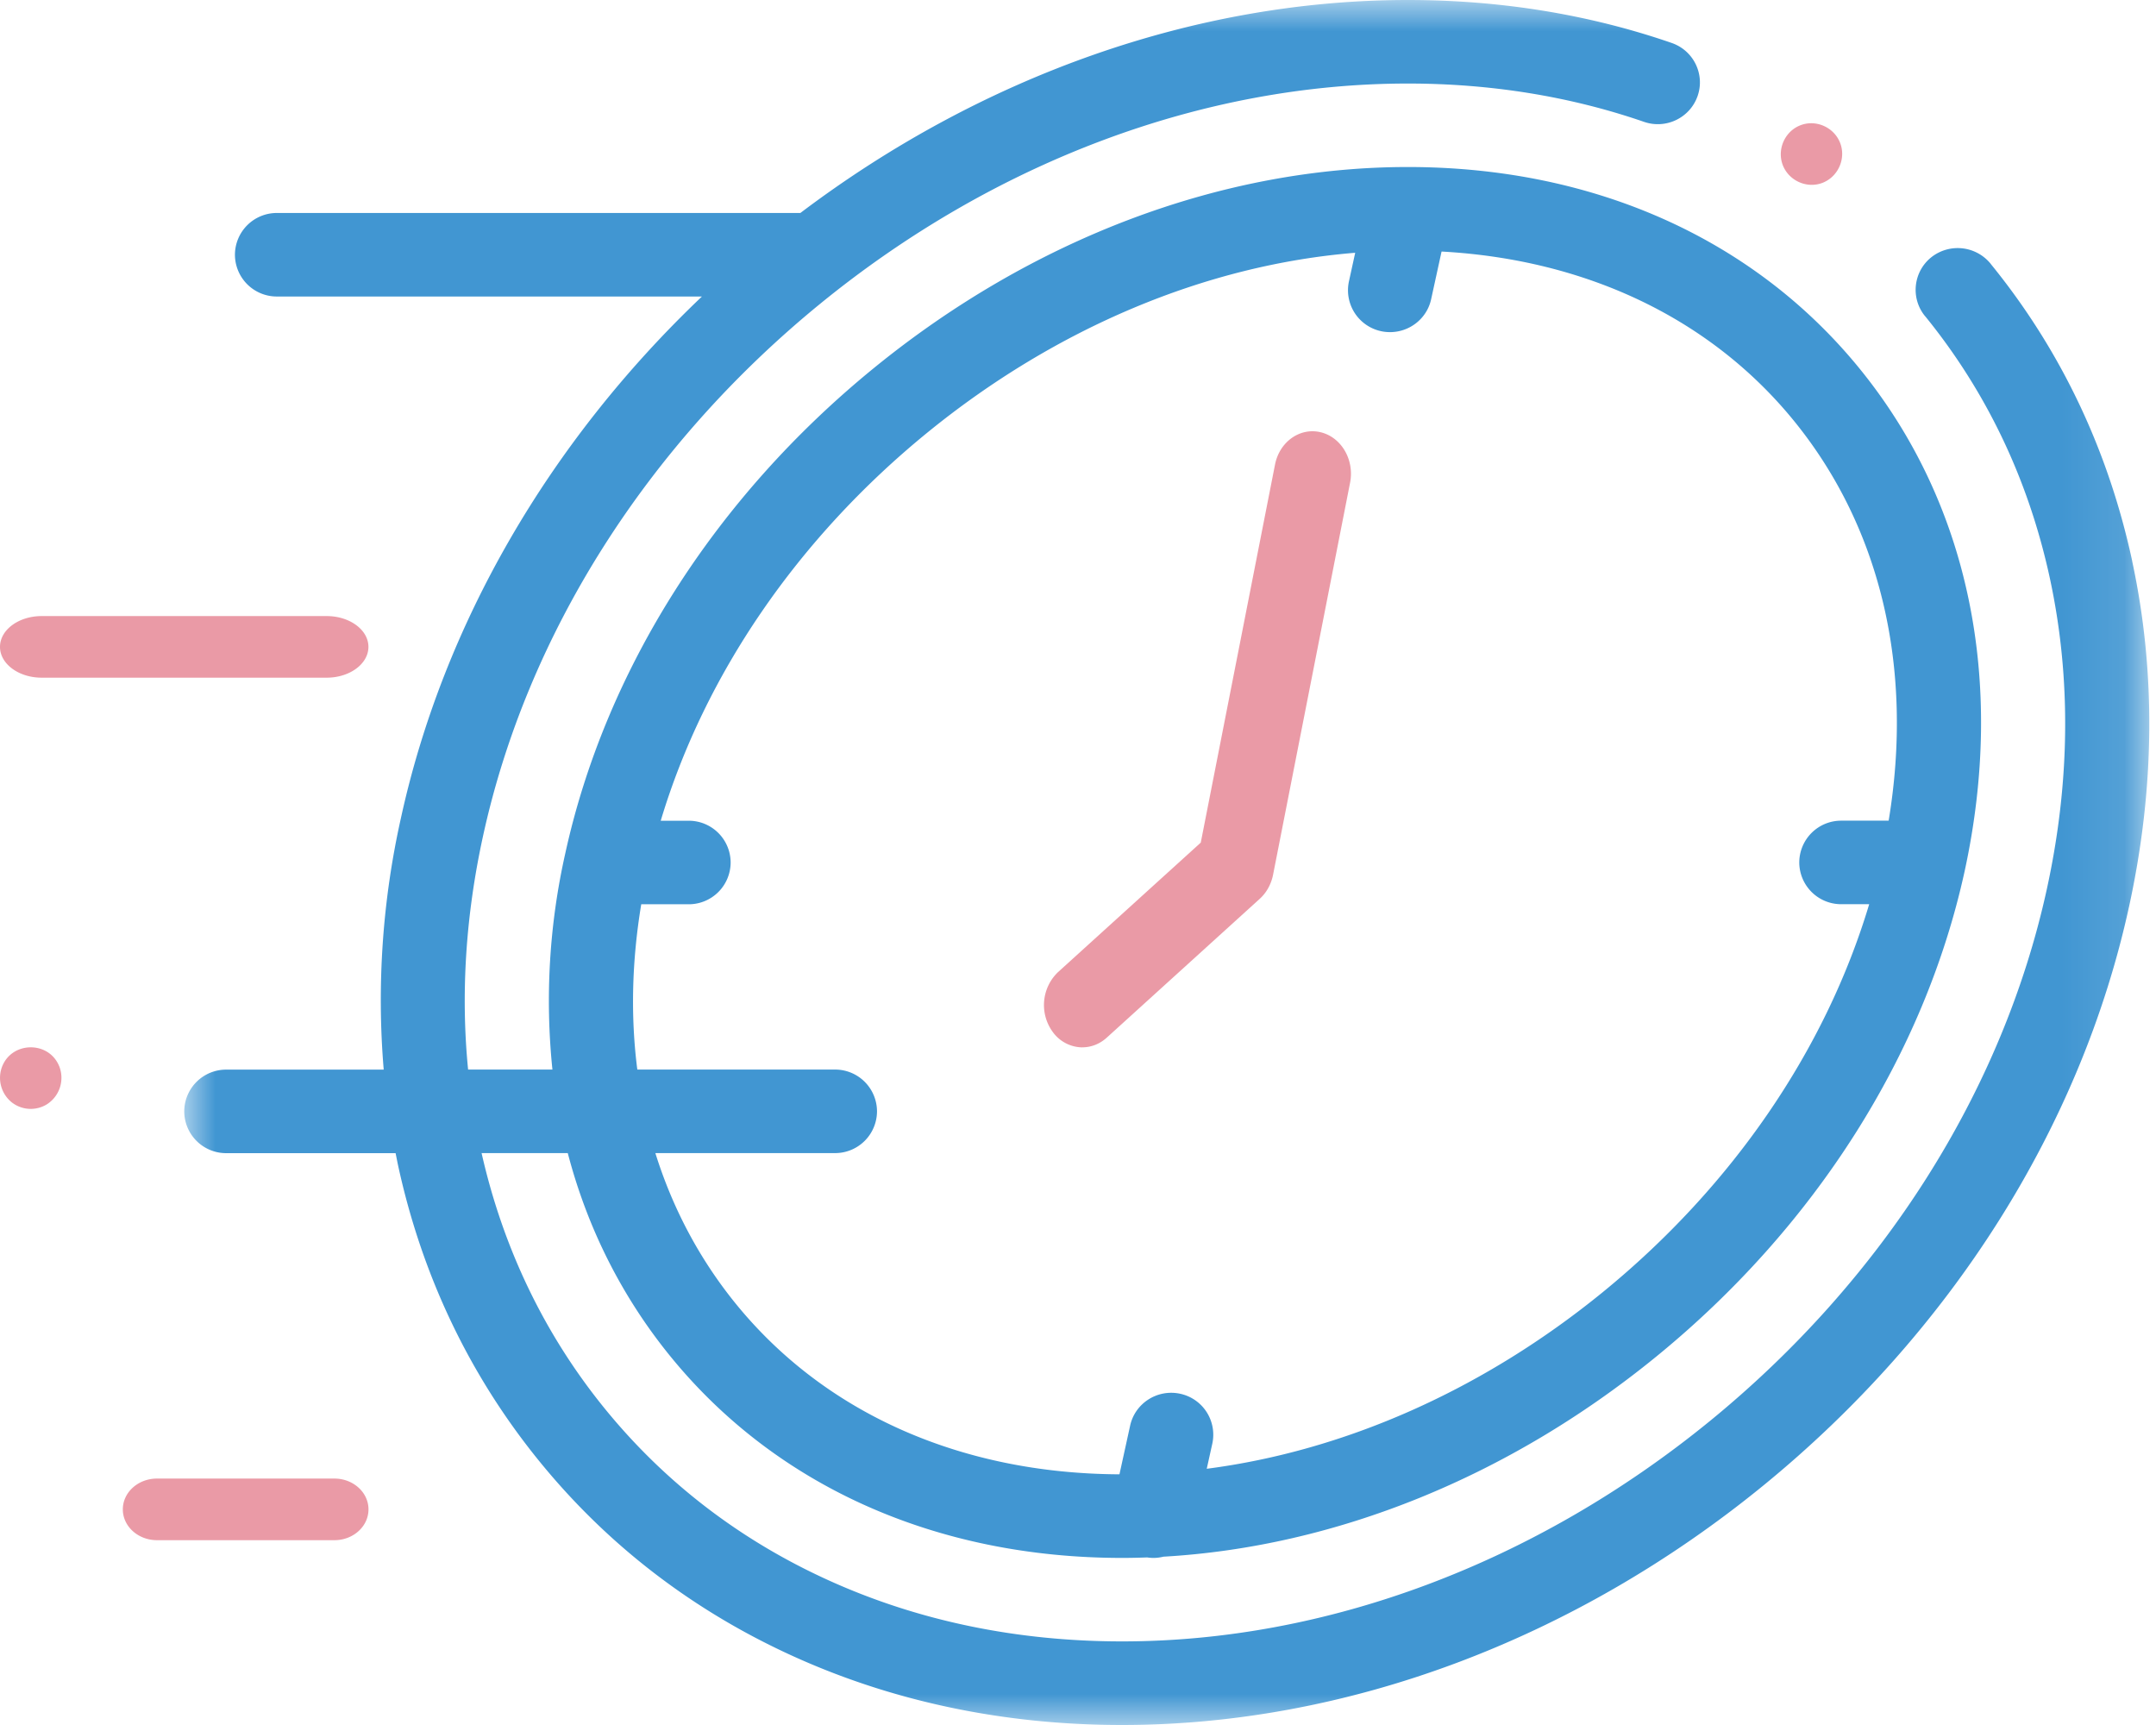
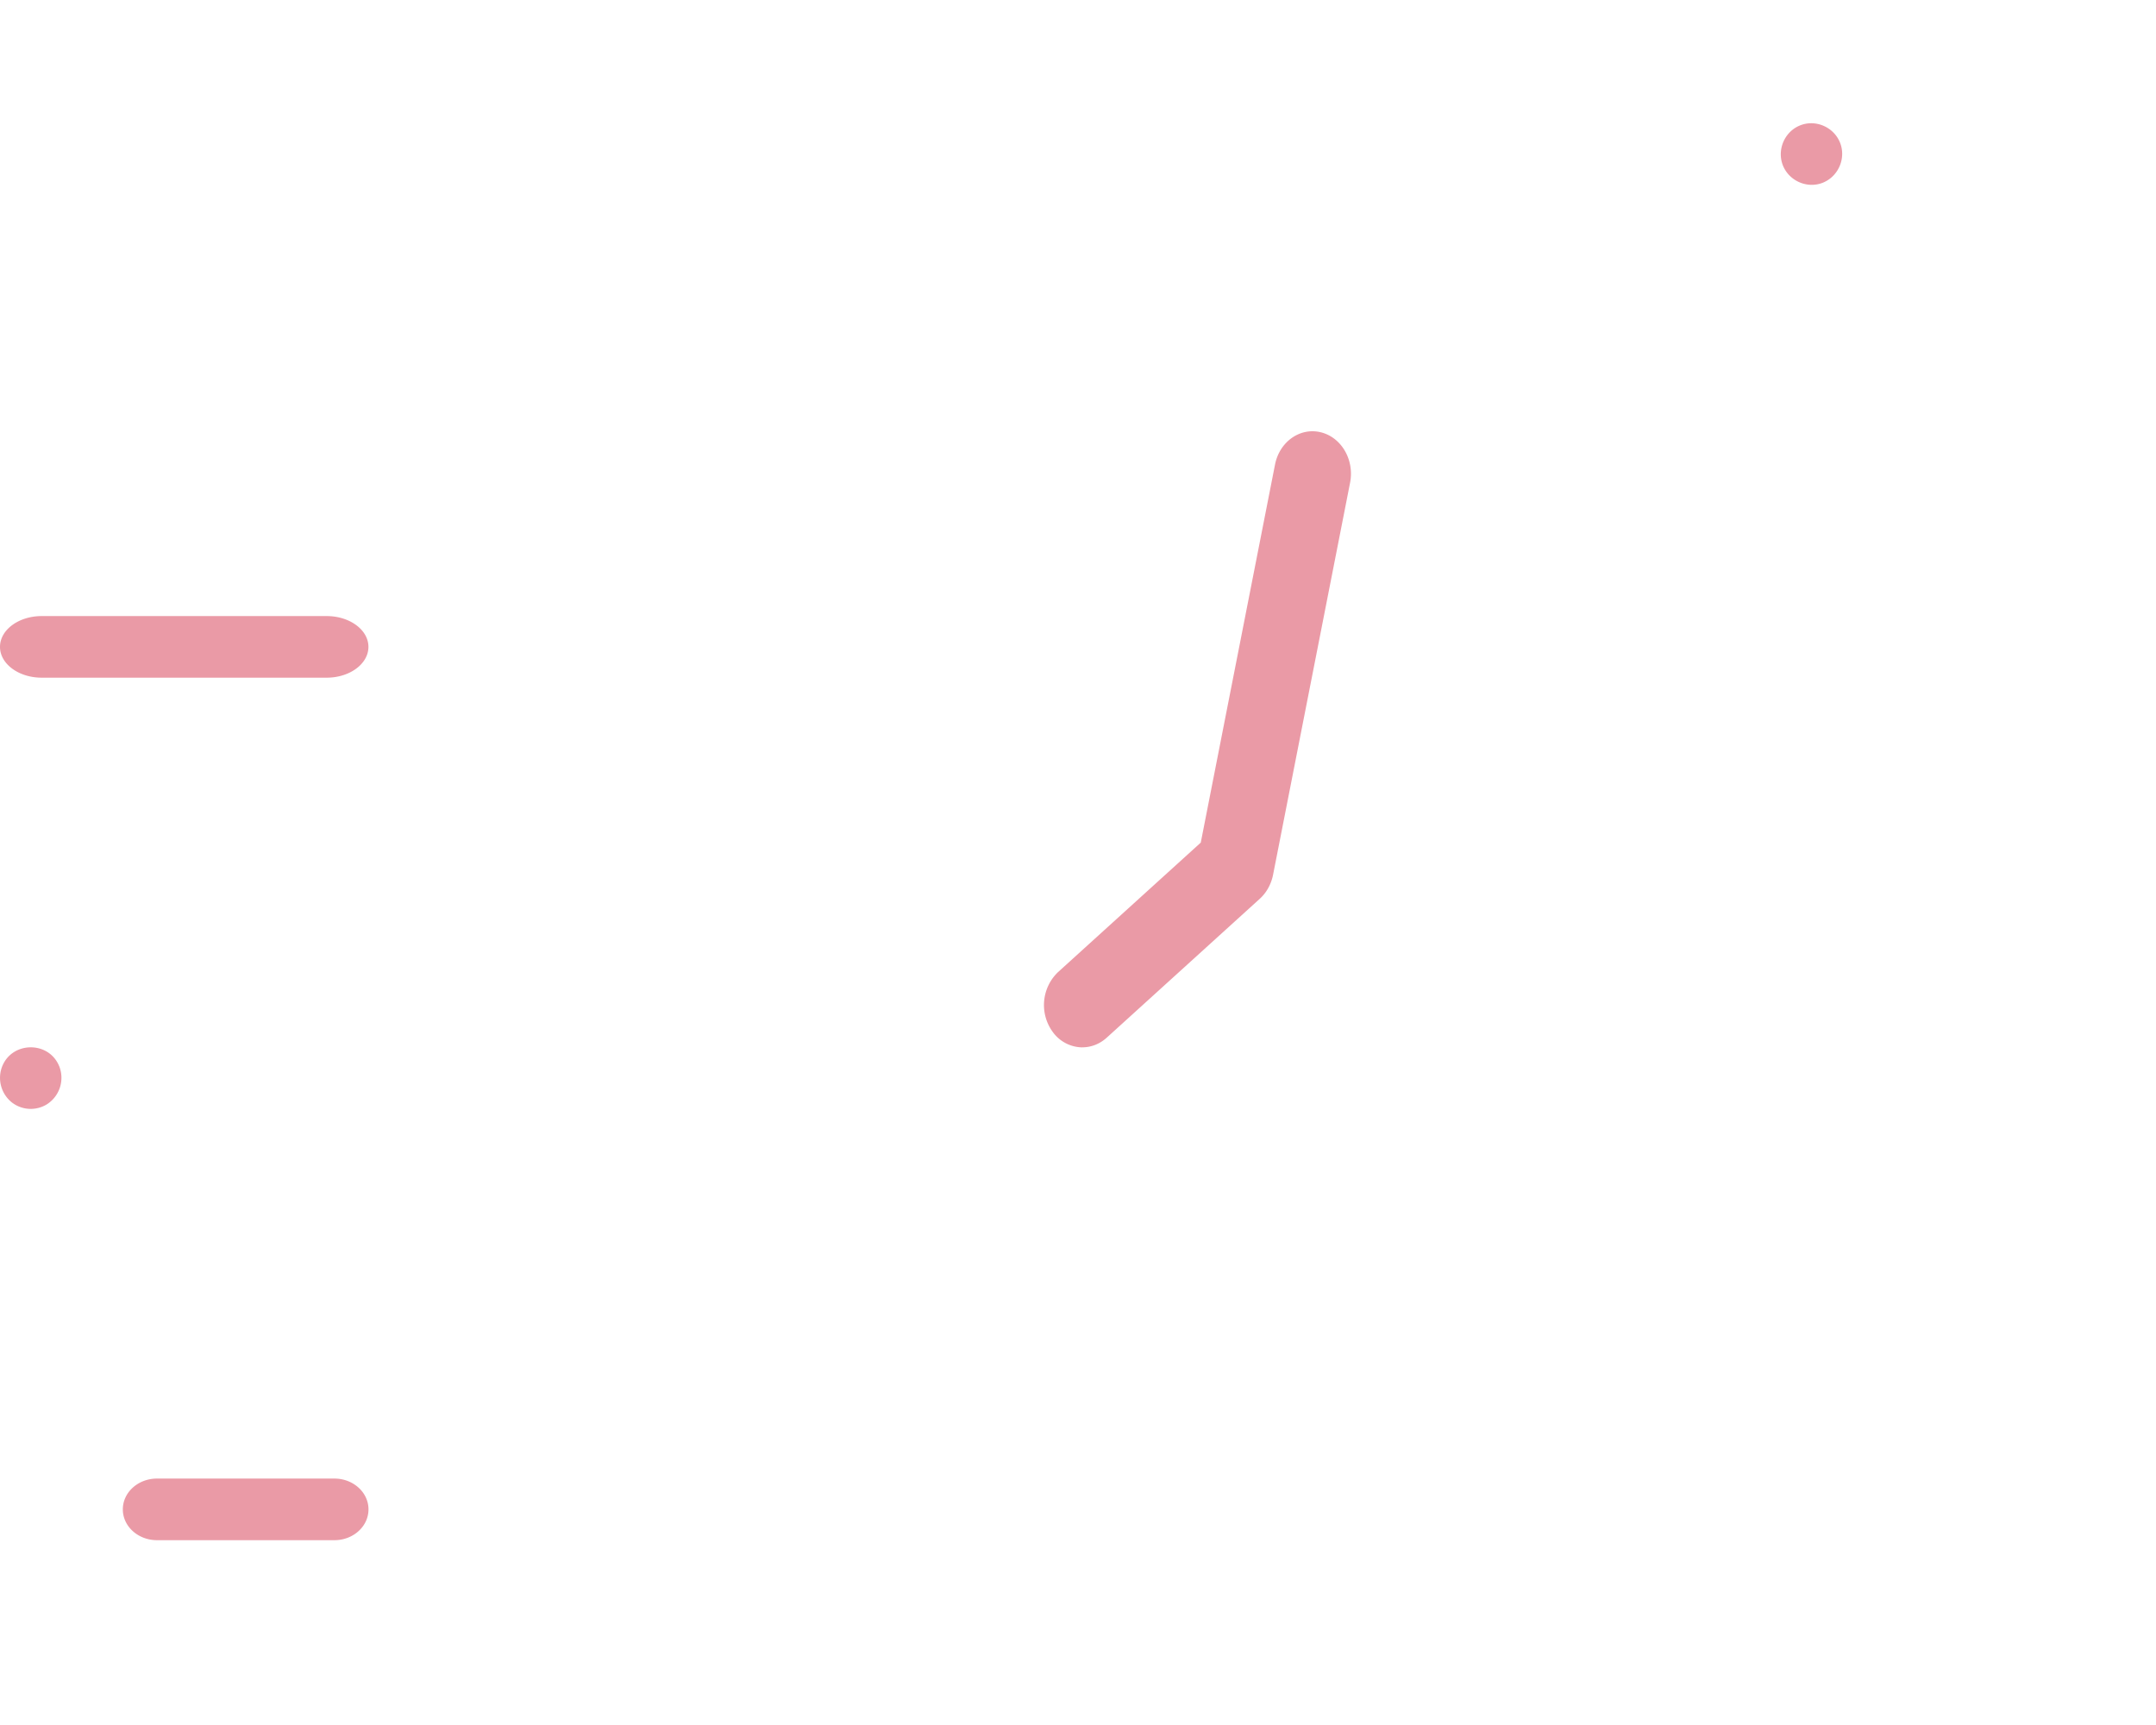
<svg xmlns="http://www.w3.org/2000/svg" xmlns:xlink="http://www.w3.org/1999/xlink" width="35" height="28">
  <defs>
-     <path id="A" d="M0 0h31.9v28H0z" />
-   </defs>
+     </defs>
  <g fill="none" fill-rule="evenodd">
    <g transform="translate(2.991)">
      <mask id="B" fill="#fff">
        <use xlink:href="#A" />
      </mask>
      <path d="M7.419 14.678h.768A.68.68 0 0 0 8.87 14a.68.68 0 0 0-.683-.678h-.452c.712-2.373 2.225-4.584 4.326-6.298 2.092-1.705 4.529-2.725 6.948-2.921l-.102.466a.68.68 0 0 0 .668.822c.315 0 .598-.217.667-.535l.169-.773c2.359.129 4.379 1.095 5.727 2.756 1.404 1.73 1.94 4.014 1.531 6.482h-.768a.68.68 0 0 0-.683.678.68.68 0 0 0 .683.678h.452c-.712 2.373-2.225 4.584-4.326 6.298-1.942 1.583-4.182 2.575-6.428 2.866l.091-.411a.68.68 0 0 0-.523-.807c-.369-.079-.732.153-.812.519l-.173.789c-2.575-.011-4.787-.994-6.231-2.772-.589-.726-1.024-1.549-1.303-2.442h2.914a.68.68 0 0 0 .684-.678.68.68 0 0 0-.684-.678H7.355c-.11-.856-.09-1.757.064-2.684m24.204-5.569c-.389-1.804-1.16-3.426-2.292-4.818l-.008-.011a.69.69 0 0 0-.958-.106c-.295.233-.344.66-.11.953l.01.011c.998 1.229 1.678 2.66 2.022 4.254.346 1.609.329 3.305-.05 5.04-.716 3.276-2.661 6.343-5.475 8.639-2.825 2.304-6.213 3.573-9.536 3.573-1.716 0-3.323-.335-4.776-.996-1.434-.652-2.654-1.59-3.626-2.786s-1.646-2.594-1.997-4.144h1.399c.316 1.208.872 2.322 1.661 3.293 1.717 2.113 4.323 3.278 7.338 3.278.136 0 .272-.003.408-.008a.68.68 0 0 0 .099.008c.056 0 .11-.007.163-.02 2.792-.159 5.608-1.296 7.999-3.246 2.578-2.102 4.356-4.901 5.008-7.879.671-3.086.068-5.979-1.701-8.155-1.715-2.11-4.316-3.274-7.326-3.277h-.012c-3.009 0-6.088 1.16-8.67 3.265s-4.356 4.901-5.008 7.879a10.89 10.89 0 0 0-.208 3.506H4.608c-.121-1.229-.04-2.5.243-3.793.716-3.275 2.661-6.343 5.475-8.639 2.826-2.304 6.213-3.573 9.537-3.573 1.348 0 2.639.209 3.835.622.357.123.745-.065.869-.418s-.064-.74-.421-.863C22.806.234 21.365 0 19.864 0c-3.428 0-6.905 1.224-9.862 3.457H1.506a.68.68 0 0 0-.683.678.68.68 0 0 0 .683.678h6.898c-2.483 2.361-4.2 5.324-4.887 8.468a13.54 13.54 0 0 0-.279 4.081H.683A.68.68 0 0 0 0 18.04a.68.68 0 0 0 .683.678h2.748l.035.174c.388 1.803 1.16 3.425 2.294 4.821 1.106 1.362 2.492 2.428 4.12 3.168S13.311 28 15.225 28c3.639 0 7.334-1.379 10.403-3.882 3.052-2.49 5.163-5.827 5.943-9.4.421-1.925.438-3.812.051-5.61" fill="#4196d2" mask="url(#B)" />
    </g>
    <path d="M17.571 17c.139 0 .279-.051.396-.157l2.485-2.255c.108-.098.183-.234.214-.385l1.251-6.368c.073-.371-.141-.738-.478-.819s-.669.156-.741.527l-1.205 6.134-2.318 2.103a.74.74 0 0 0-.086.969.6.6 0 0 0 .483.252M.677 11h4.626c.374 0 .678-.224.678-.5s-.304-.5-.678-.5H.677c-.374 0-.677.224-.677.5s.303.5.677.5m4.751 13h-2.88c-.306 0-.554.224-.554.5s.248.5.554.5h2.881c.306 0 .553-.224.553-.5s-.248-.5-.553-.5M.96 17.304c-.172-.416-.779-.402-.931.023a.51.51 0 0 0 .163.567.5.5 0 0 0 .566.033.51.51 0 0 0 .202-.624M28.946 2.692c.105.251.401.376.652.271s.375-.402.27-.654-.401-.376-.652-.271-.374.401-.27.654" fill="#ea9aa6" />
  </g>
</svg>